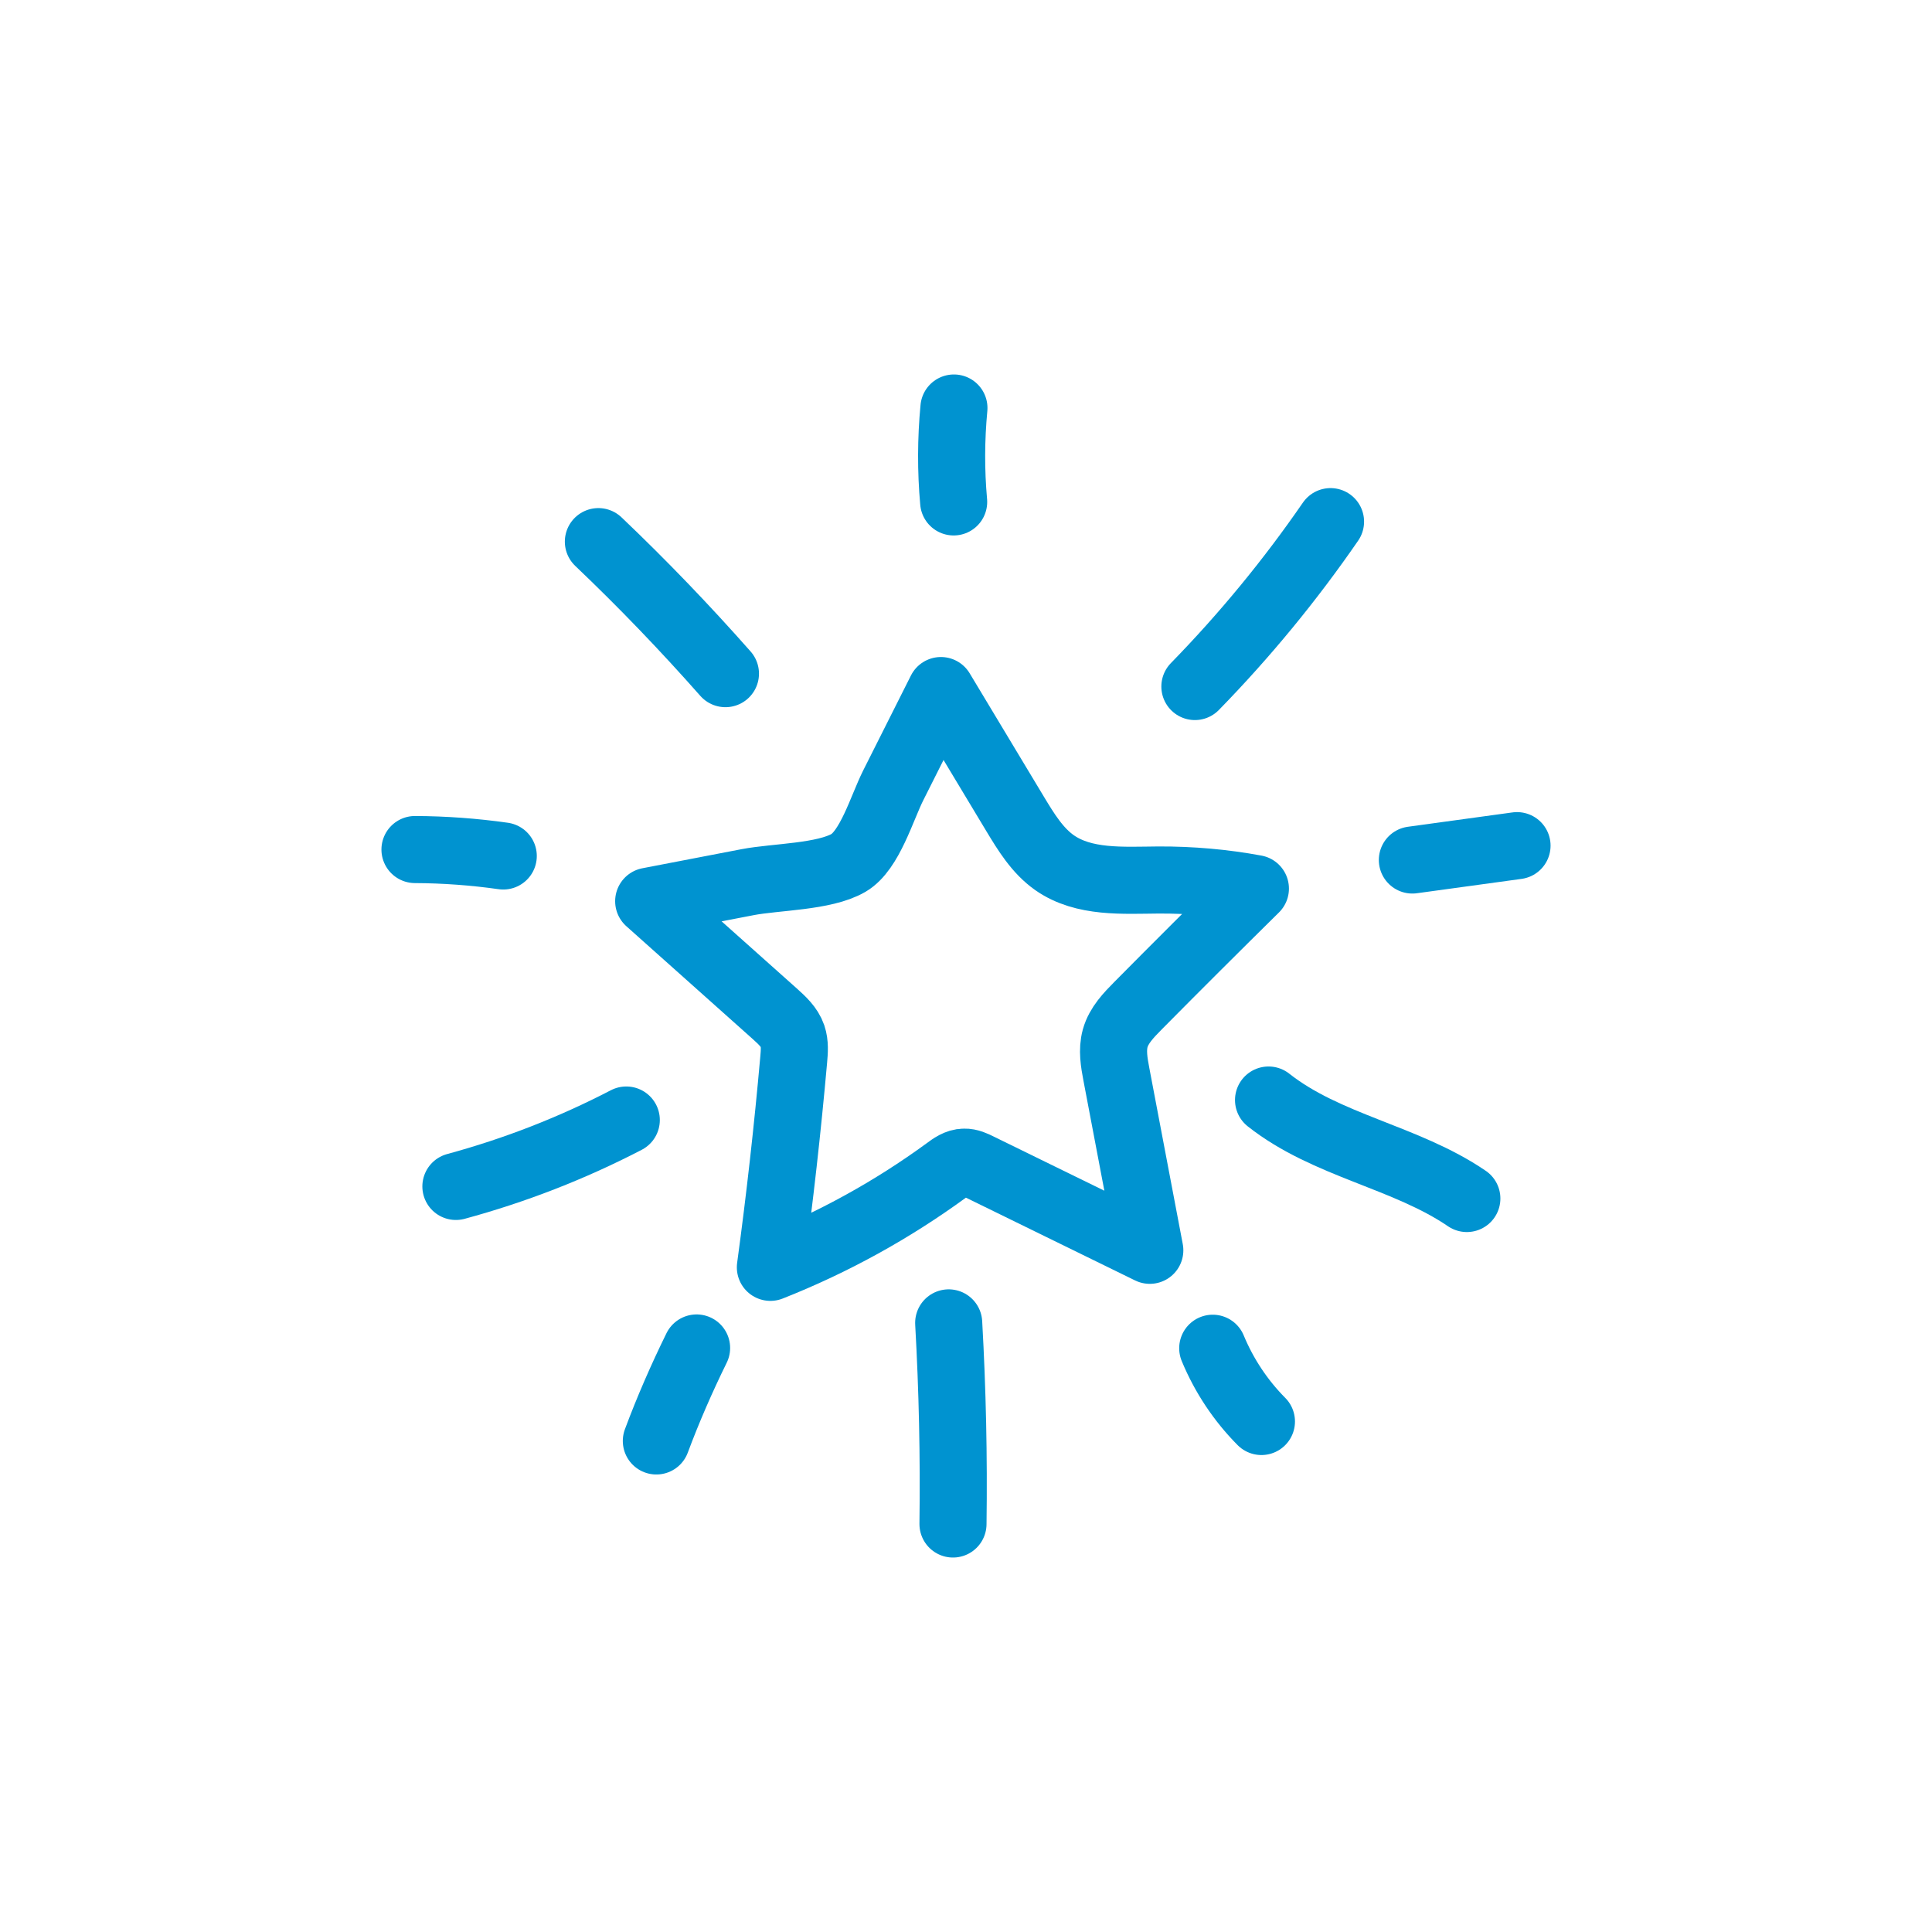
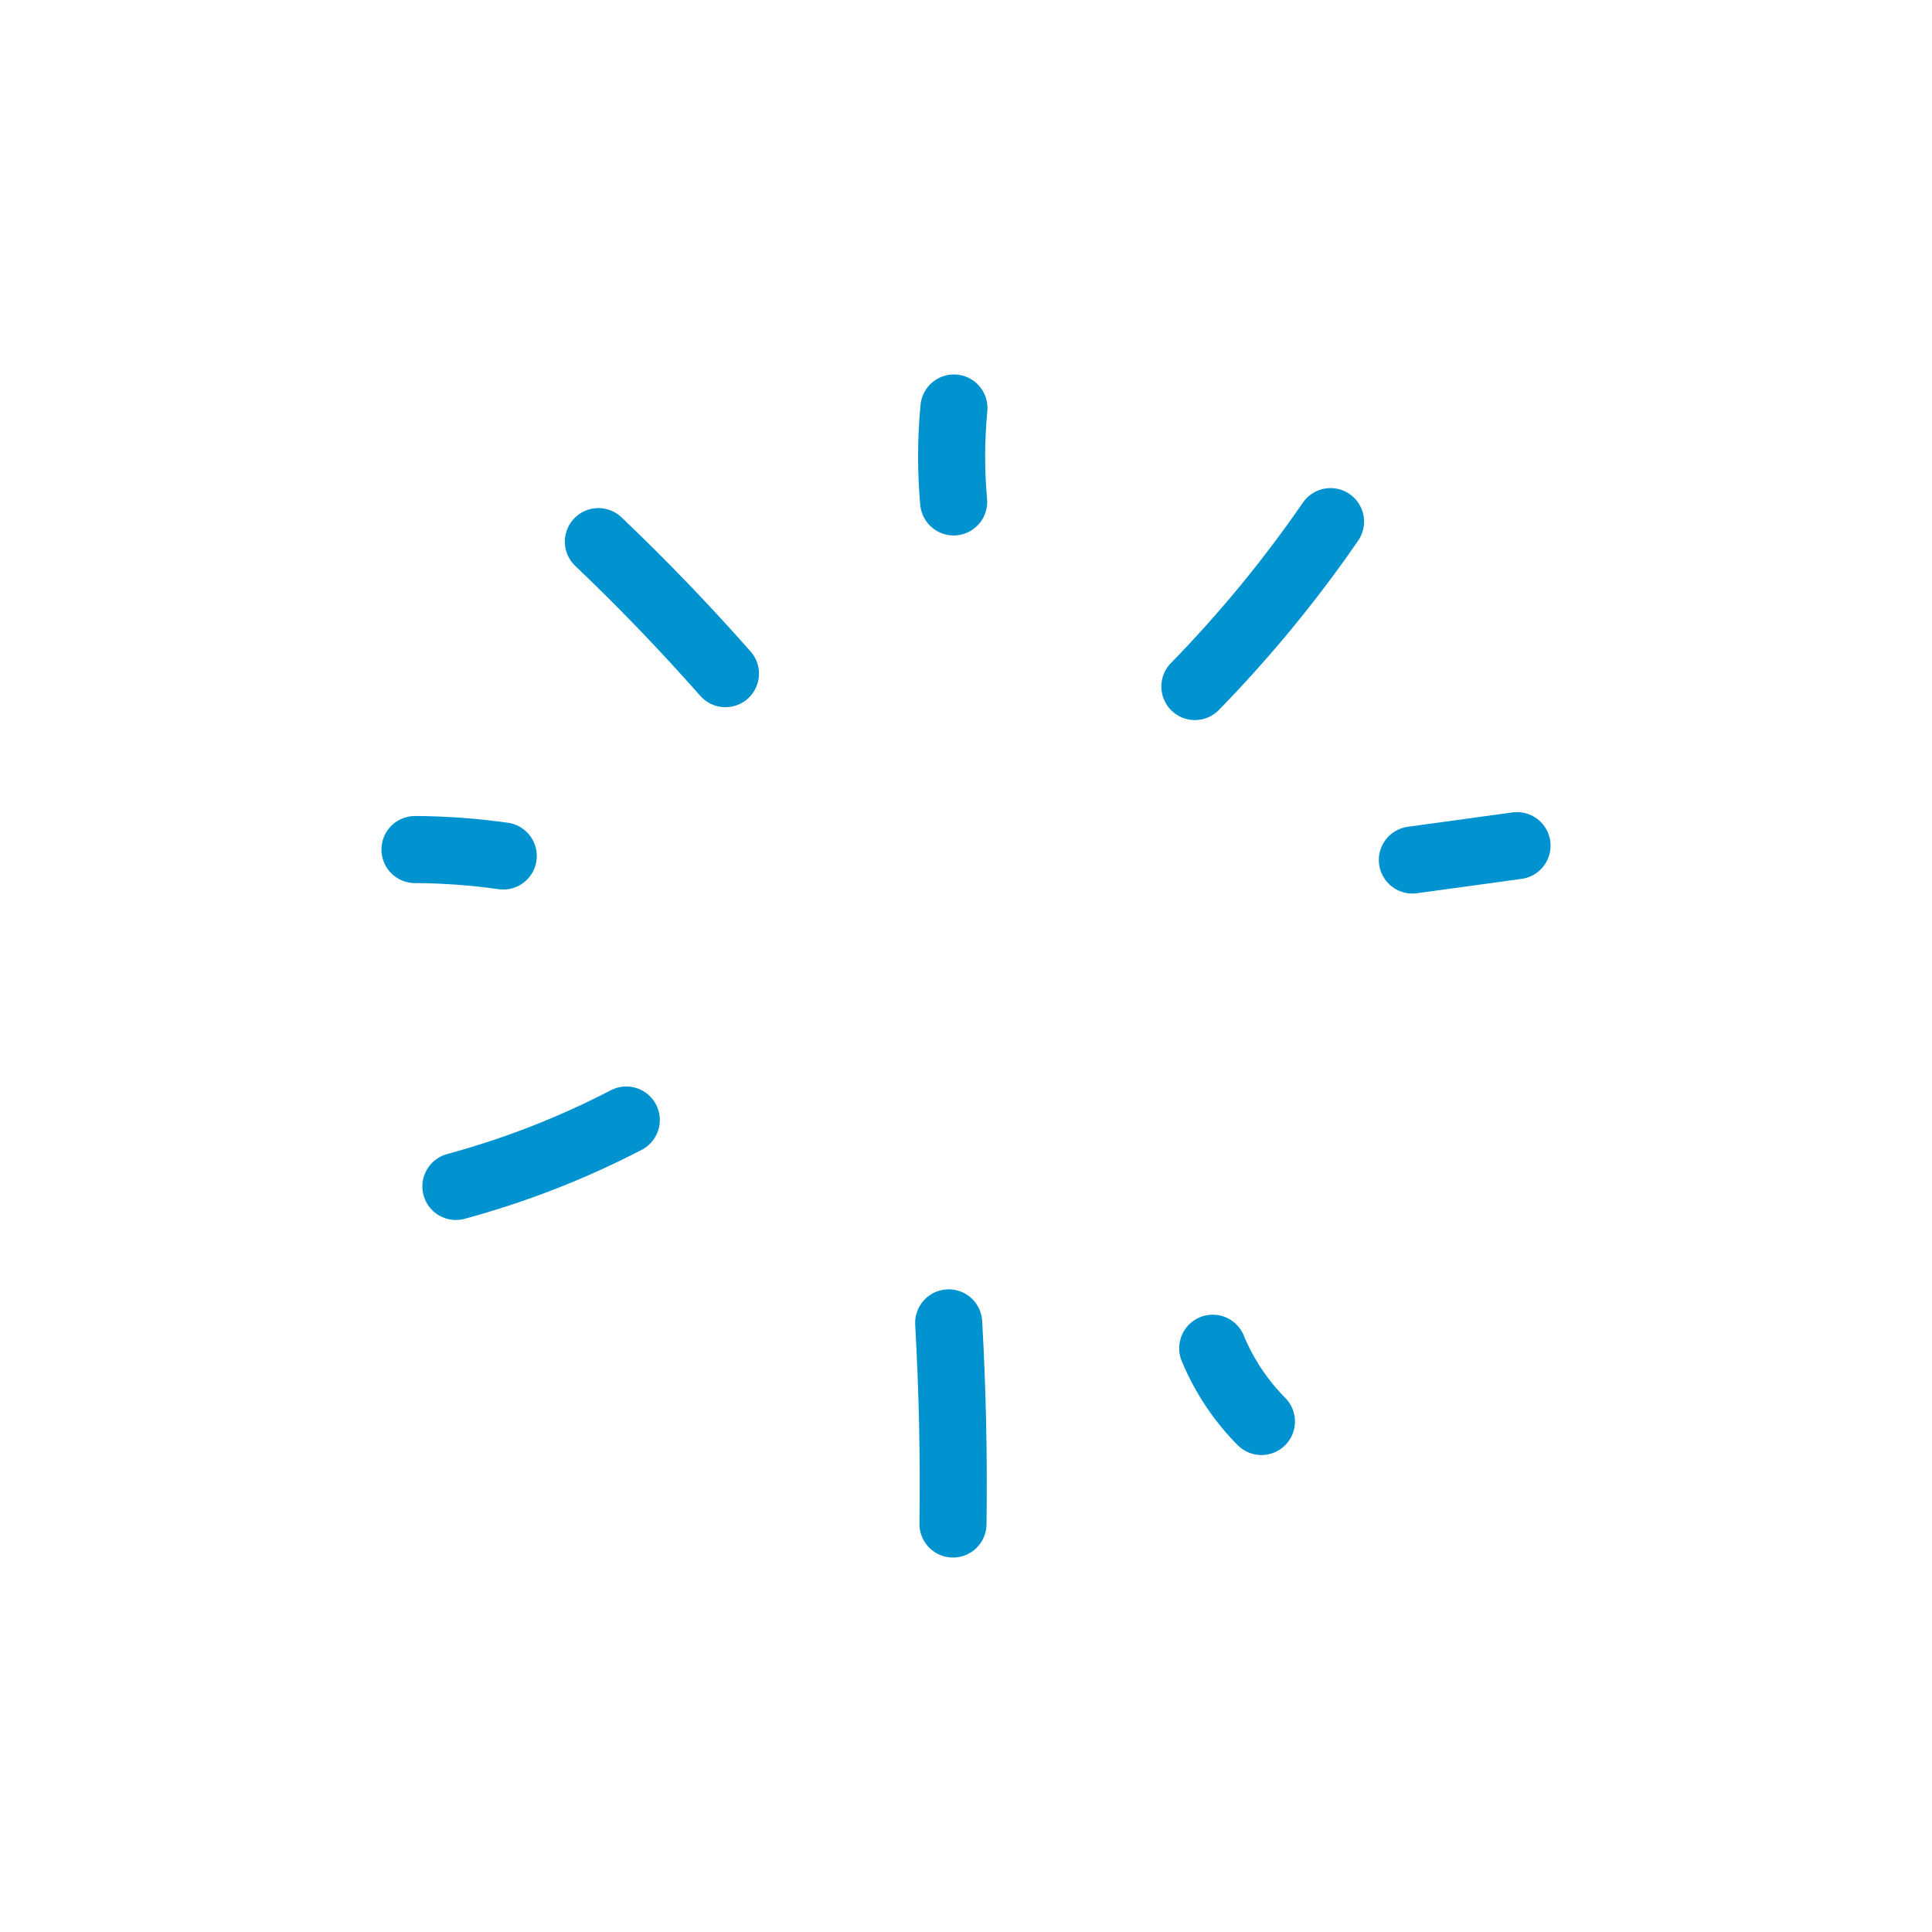
<svg xmlns="http://www.w3.org/2000/svg" id="Layer_1" viewBox="0 0 144 144">
  <defs>
    <style>.cls-1{fill:none;stroke:#0093d0;stroke-linecap:round;stroke-linejoin:round;stroke-width:5px;}</style>
  </defs>
-   <path class="cls-1" d="m70.13,51.47c1.85,3.07,3.69,6.14,5.54,9.21.81,1.34,1.65,2.72,2.93,3.62,2.19,1.53,5.09,1.31,7.76,1.29,2.42-.01,4.84.2,7.21.64-2.93,2.89-5.85,5.8-8.75,8.73-.7.71-1.43,1.46-1.7,2.43-.24.87-.08,1.8.09,2.69.83,4.37,1.66,8.74,2.49,13.11-4.25-2.08-8.5-4.16-12.75-6.24-.34-.17-.7-.34-1.08-.33-.5,0-.94.32-1.34.62-4.04,2.95-8.45,5.38-13.11,7.22.7-5.15,1.28-10.32,1.74-15.5.05-.58.1-1.18-.09-1.74-.23-.67-.78-1.17-1.31-1.65-3.14-2.8-6.28-5.6-9.41-8.4,2.46-.47,4.92-.95,7.38-1.42,2.08-.4,5.71-.38,7.52-1.44,1.58-.93,2.48-4.08,3.32-5.76,1.19-2.36,2.37-4.72,3.56-7.08Z" />
  <path class="cls-1" d="m44.6,40.37c3.3,3.14,6.46,6.43,9.47,9.84" />
  <path class="cls-1" d="m89.06,51.17c3.71-3.8,7.1-7.92,10.11-12.29" />
-   <path class="cls-1" d="m94.55,81.99c4.33,3.42,10.22,4.23,14.78,7.34" />
  <path class="cls-1" d="m70.71,98.6c.28,4.99.39,9.99.32,14.99" />
  <path class="cls-1" d="m33.98,88.43c4.39-1.19,8.66-2.85,12.7-4.95" />
  <path class="cls-1" d="m30.93,63.32c2.2.01,4.4.17,6.58.48" />
  <path class="cls-1" d="m71.1,30.41c-.22,2.33-.23,4.67-.02,7" />
  <path class="cls-1" d="m105.27,64.1l7.8-1.07" />
  <path class="cls-1" d="m90.39,100.49c.84,2.03,2.08,3.9,3.63,5.46" />
-   <path class="cls-1" d="m51.92,100.47c-1.11,2.26-2.12,4.57-3,6.93" />
</svg>